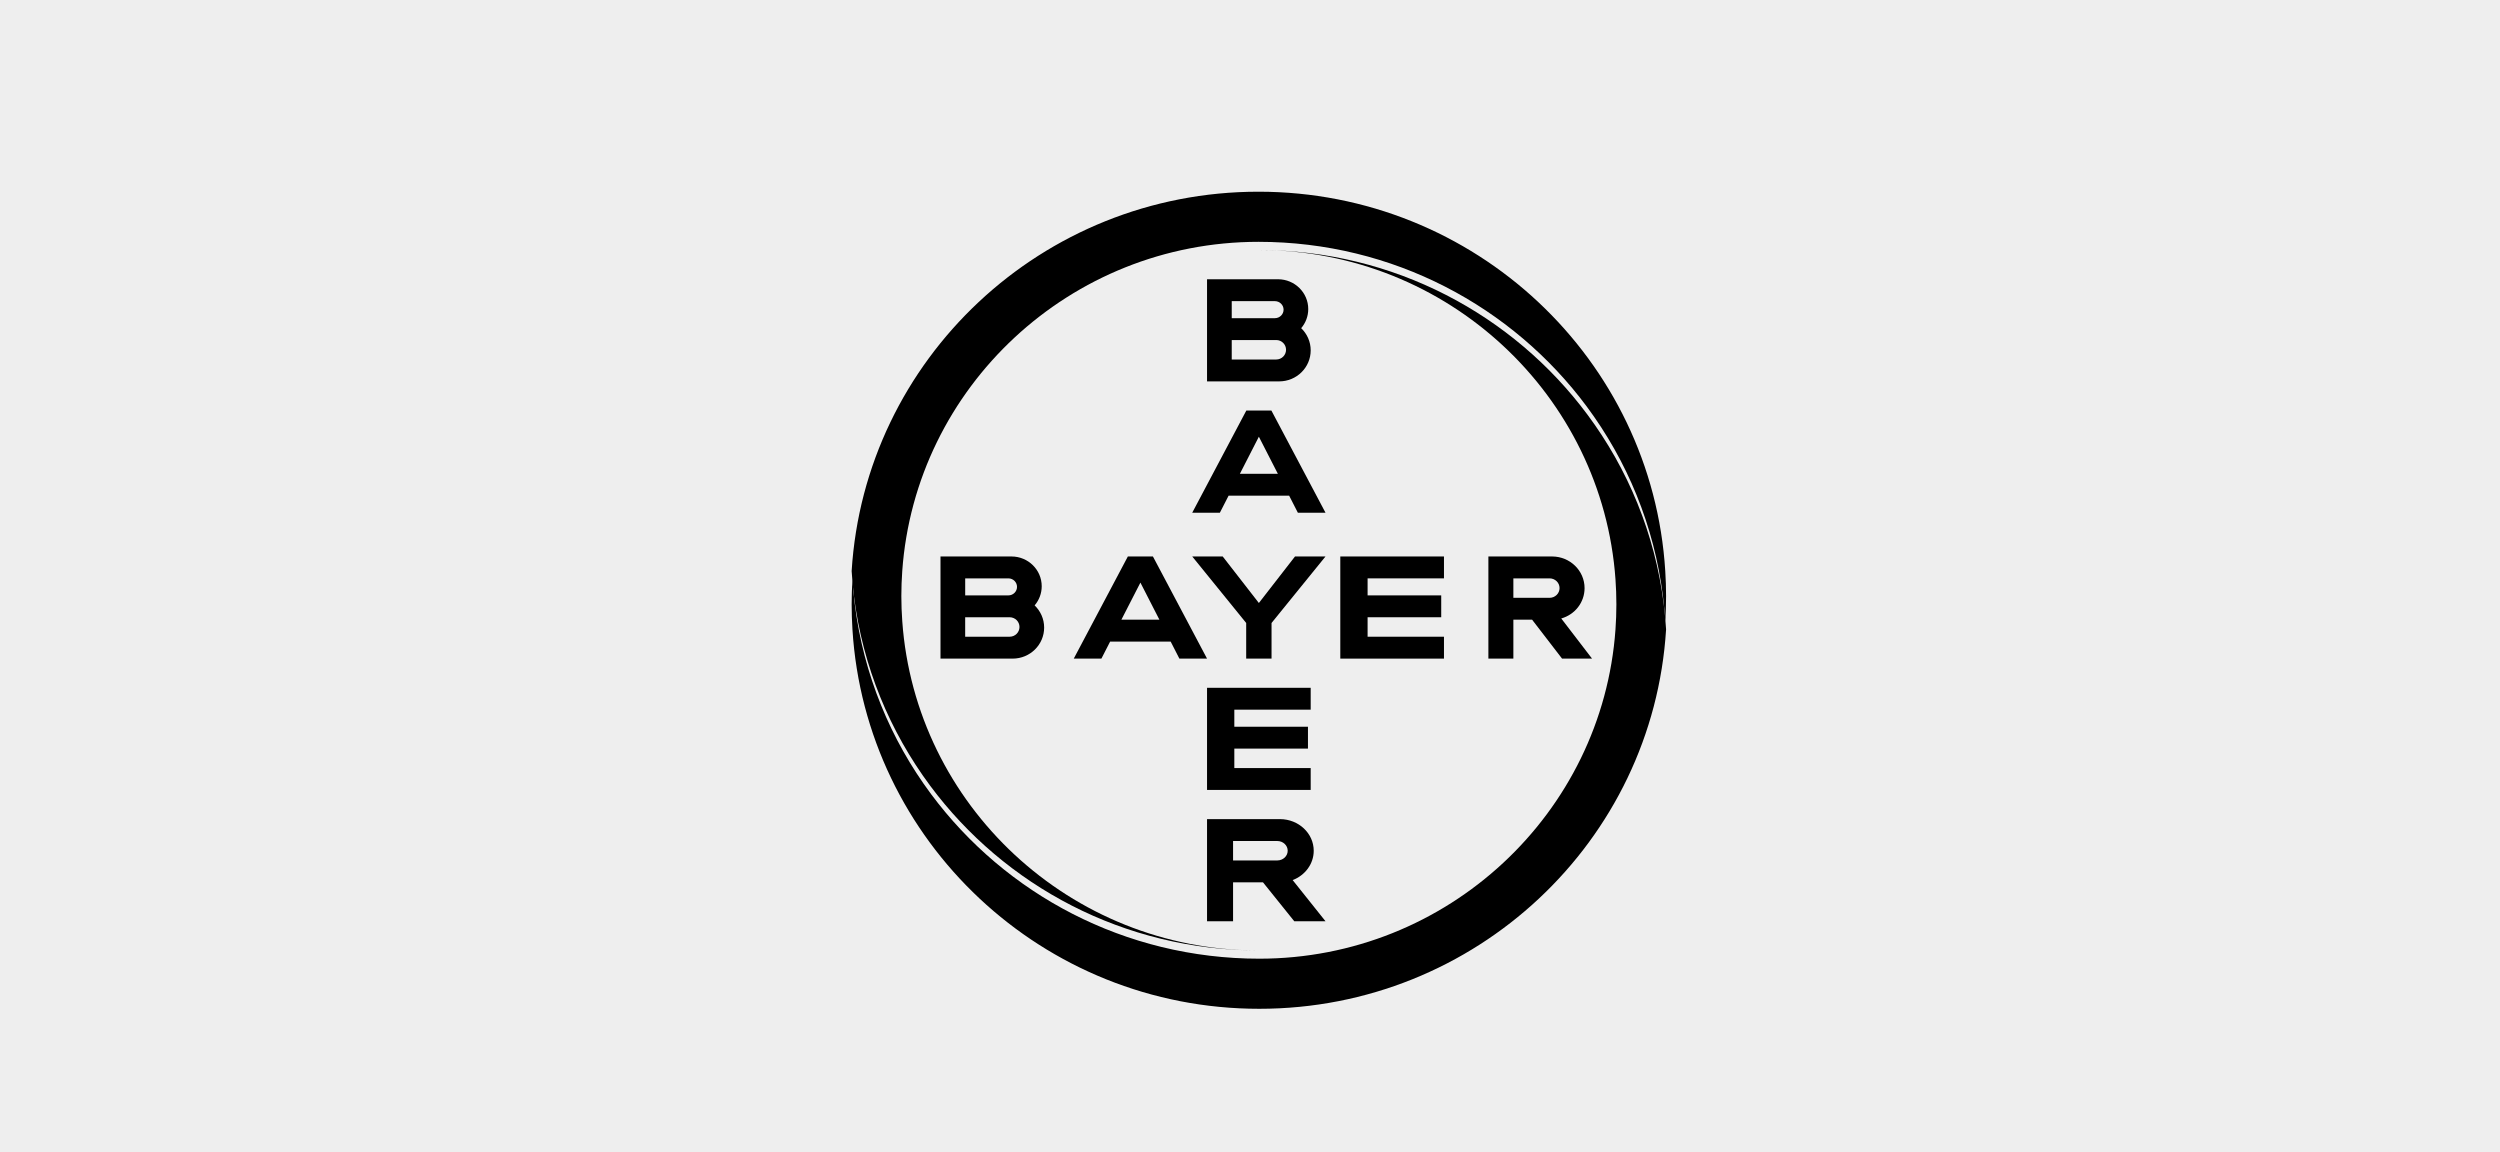
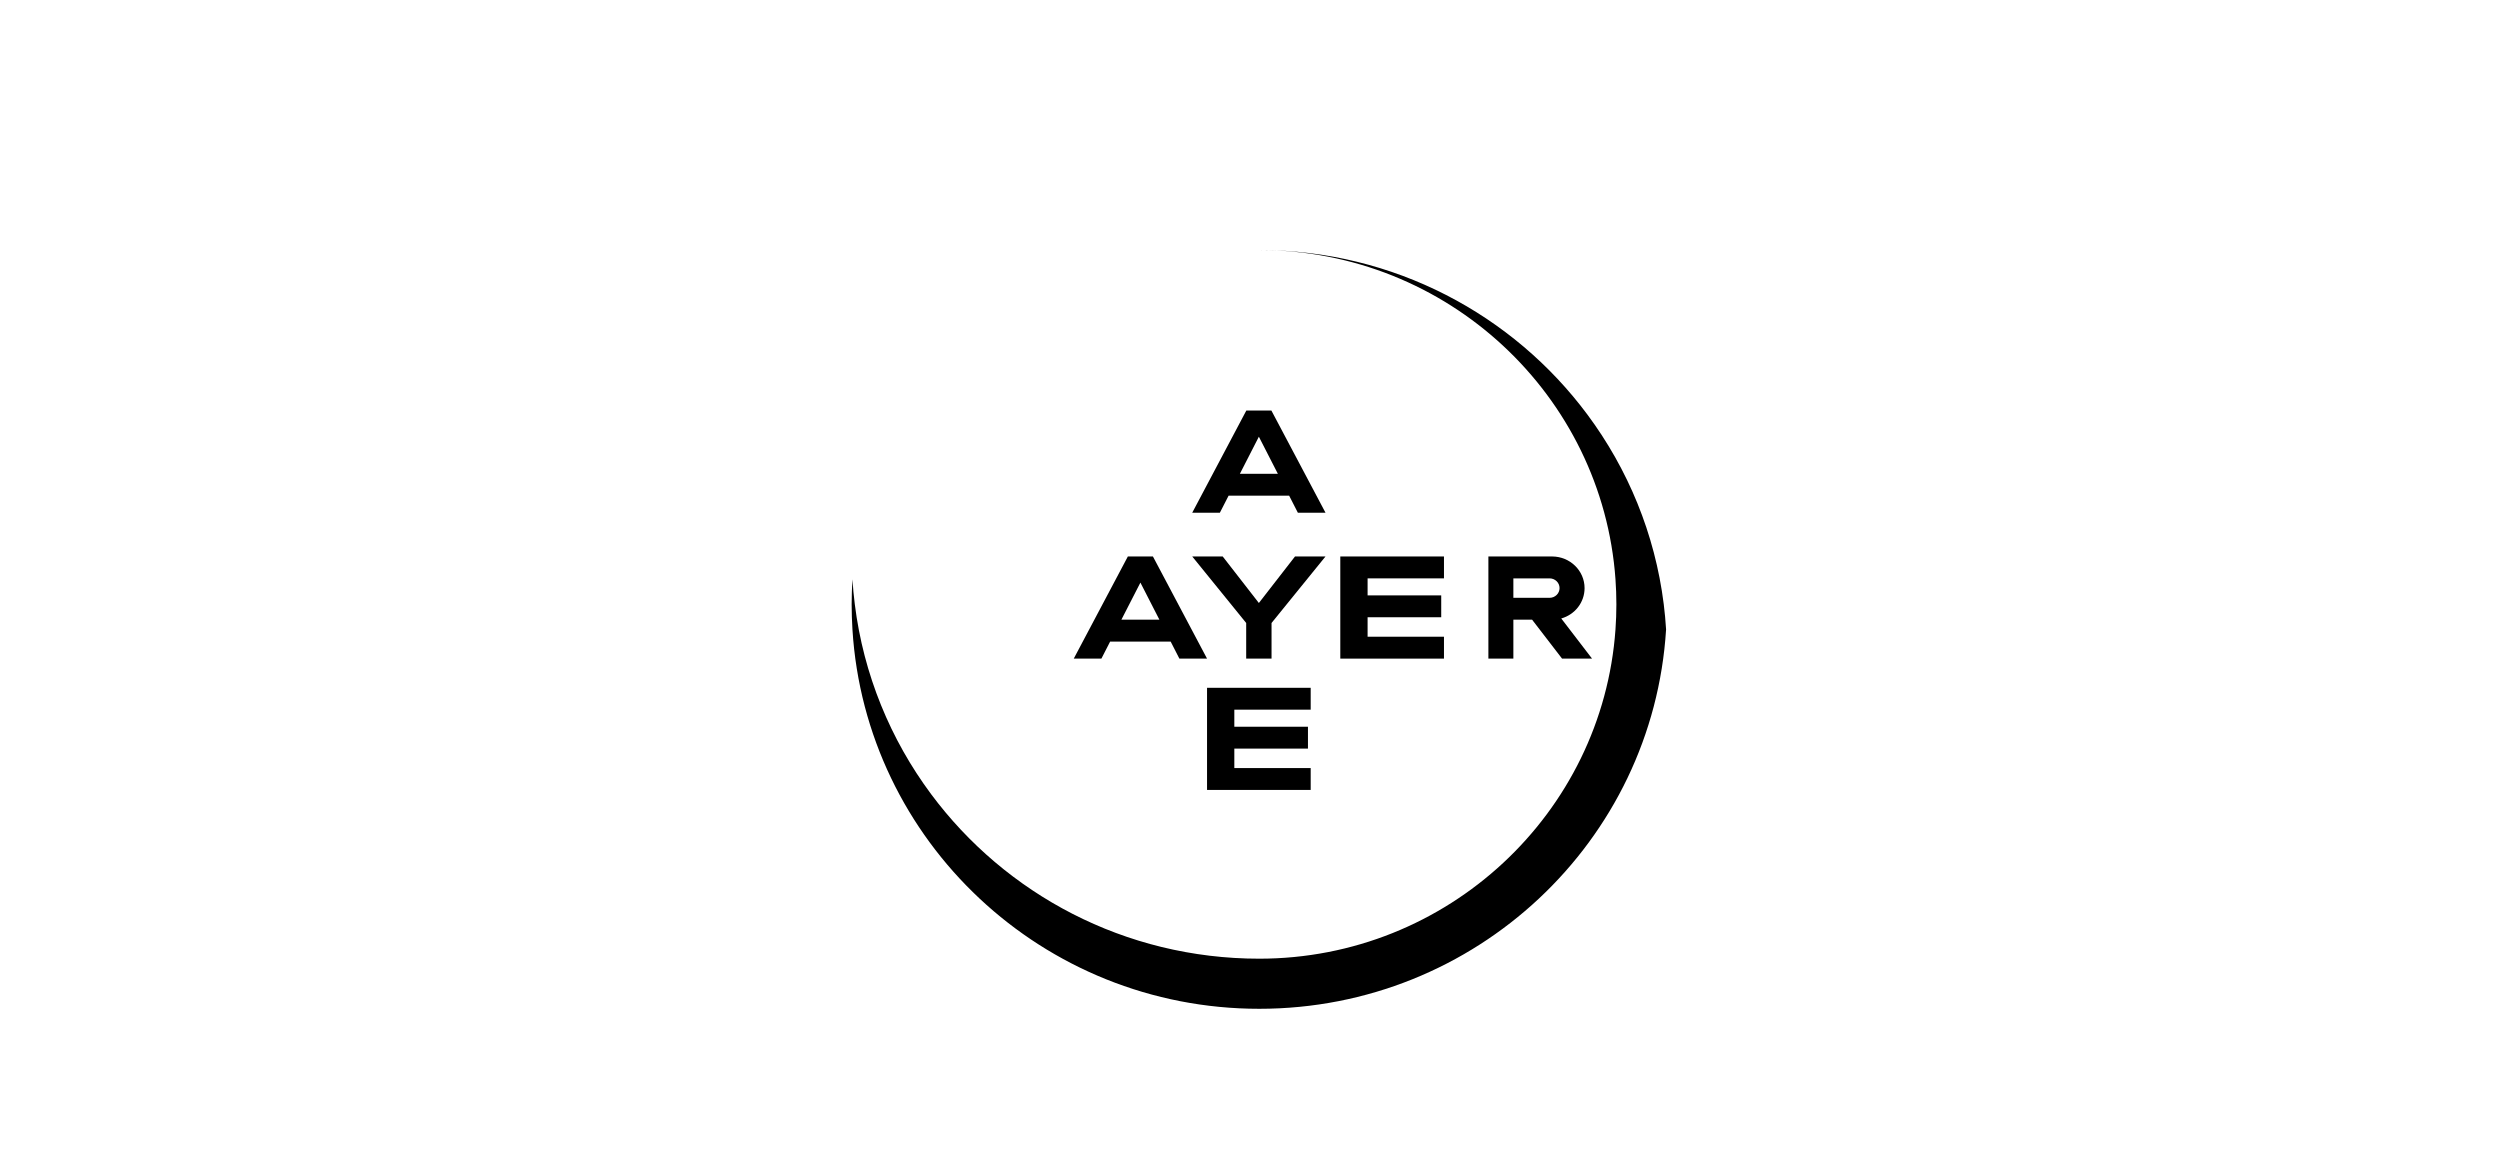
<svg xmlns="http://www.w3.org/2000/svg" width="141" height="65" viewBox="0 0 141 65" fill="none">
-   <rect width="141" height="65" fill="#EEEEEE" />
-   <path fill-rule="evenodd" clip-rule="evenodd" d="M73.387 18.509C73.717 18.827 73.923 19.27 73.923 19.762C73.923 20.725 73.129 21.509 72.15 21.51H68.077V15.75L72.083 15.75C73.023 15.752 73.785 16.504 73.785 17.43C73.786 17.841 73.635 18.217 73.387 18.509ZM69.47 20.276H71.978C72.285 20.276 72.533 20.031 72.533 19.727C72.533 19.424 72.285 19.178 71.978 19.178H69.47V20.276ZM69.47 17.945H71.906C72.174 17.945 72.394 17.73 72.394 17.465C72.394 17.201 72.174 16.985 71.906 16.985H69.47V17.945Z" fill="black" />
  <path fill-rule="evenodd" clip-rule="evenodd" d="M71 24.63L69.929 26.723H72.072L71 24.63ZM74.758 28.917H73.199L72.708 27.956H69.293L68.801 28.917H67.242L70.292 23.156H71.707L74.758 28.917Z" fill="black" />
  <path fill-rule="evenodd" clip-rule="evenodd" d="M67.242 31.385H68.961L71 34.009L73.038 31.385H74.758L71.715 35.136V37.146H70.285V35.136L67.242 31.385Z" fill="black" />
  <path fill-rule="evenodd" clip-rule="evenodd" d="M81.44 31.385V32.62H77.132V33.58L81.285 33.58V34.813H77.132V35.911H81.44V37.146H75.593V31.385H81.44Z" fill="black" />
  <path fill-rule="evenodd" clip-rule="evenodd" d="M87.4 32.62H85.354V33.717H87.4C87.709 33.715 87.959 33.47 87.959 33.169C87.96 32.867 87.709 32.622 87.4 32.62ZM86.411 34.951H85.354V37.145H83.945V31.385H87.543C88.552 31.389 89.37 32.187 89.37 33.17C89.37 33.982 88.818 34.666 88.055 34.882L89.791 37.146H88.1L86.411 34.951Z" fill="black" />
  <path fill-rule="evenodd" clip-rule="evenodd" d="M64.319 32.859L63.246 34.951H65.39L64.319 32.859ZM68.077 37.146H66.517L66.026 36.186H62.611L62.119 37.146H60.56L63.611 31.385H65.025L68.077 37.146Z" fill="black" />
-   <path fill-rule="evenodd" clip-rule="evenodd" d="M58.353 34.144C58.684 34.462 58.89 34.906 58.89 35.396C58.89 36.361 58.096 37.144 57.118 37.146H53.044V31.385H57.05C57.991 31.387 58.753 32.139 58.753 33.065C58.752 33.476 58.602 33.852 58.353 34.144ZM54.437 35.911H56.944C57.252 35.911 57.499 35.665 57.499 35.361C57.499 35.059 57.252 34.813 56.944 34.813H54.436V35.911H54.437ZM54.437 33.58H56.873C57.142 33.58 57.36 33.364 57.36 33.1C57.36 32.835 57.142 32.62 56.873 32.62H54.437V33.58Z" fill="black" />
  <path fill-rule="evenodd" clip-rule="evenodd" d="M73.923 38.792V40.027H69.616V40.987L73.769 40.986V42.22H69.616V43.318H73.923V44.552H68.077V38.792H73.923Z" fill="black" />
-   <path fill-rule="evenodd" clip-rule="evenodd" d="M68.077 51.958V46.198H72.196C73.246 46.204 74.094 47.001 74.094 47.983C74.094 48.73 73.603 49.37 72.906 49.637L74.758 51.958H72.996L71.233 49.764H69.545V51.958H68.077V51.958ZM72.626 47.982C72.626 47.68 72.367 47.436 72.044 47.433H69.545V48.529H72.044C72.367 48.527 72.626 48.282 72.626 47.982Z" fill="black" />
-   <path fill-rule="evenodd" clip-rule="evenodd" d="M93.921 32.208C93.186 20.27 83.195 10.812 70.978 10.812C58.759 10.812 48.769 20.27 48.033 32.208C48.063 32.688 48.106 33.162 48.165 33.633C48.662 37.604 50.188 41.258 52.469 44.325C56.655 49.953 63.386 53.604 70.978 53.604C60.351 53.604 51.621 45.396 50.888 35.035C50.854 34.567 50.836 34.097 50.836 33.621C50.836 33.146 50.854 32.676 50.887 32.208C51.62 21.847 60.35 13.639 70.978 13.639C78.57 13.639 85.302 17.291 89.488 22.922C91.772 25.994 93.296 29.655 93.79 33.633C93.848 34.096 93.893 34.563 93.922 35.035C93.95 34.567 93.967 34.096 93.967 33.621C93.967 33.147 93.95 32.676 93.921 32.208Z" fill="black" />
  <path fill-rule="evenodd" clip-rule="evenodd" d="M48.078 35.5C48.814 47.438 58.804 56.896 71.022 56.896C83.241 56.896 93.231 47.438 93.967 35.5C93.937 35.021 93.894 34.546 93.835 34.076C93.338 30.105 91.812 26.451 89.531 23.384C85.345 17.755 78.614 14.104 71.022 14.104C81.649 14.104 90.38 22.312 91.113 32.674C91.146 33.14 91.164 33.612 91.164 34.086C91.164 34.562 91.146 35.032 91.113 35.499C90.38 45.861 81.65 54.07 71.022 54.07C63.429 54.07 56.698 50.417 52.512 44.786C50.228 41.714 48.704 38.053 48.21 34.076C48.152 33.613 48.107 33.146 48.078 32.674C48.05 33.142 48.033 33.612 48.033 34.087C48.033 34.562 48.05 35.032 48.078 35.5Z" fill="black" />
</svg>